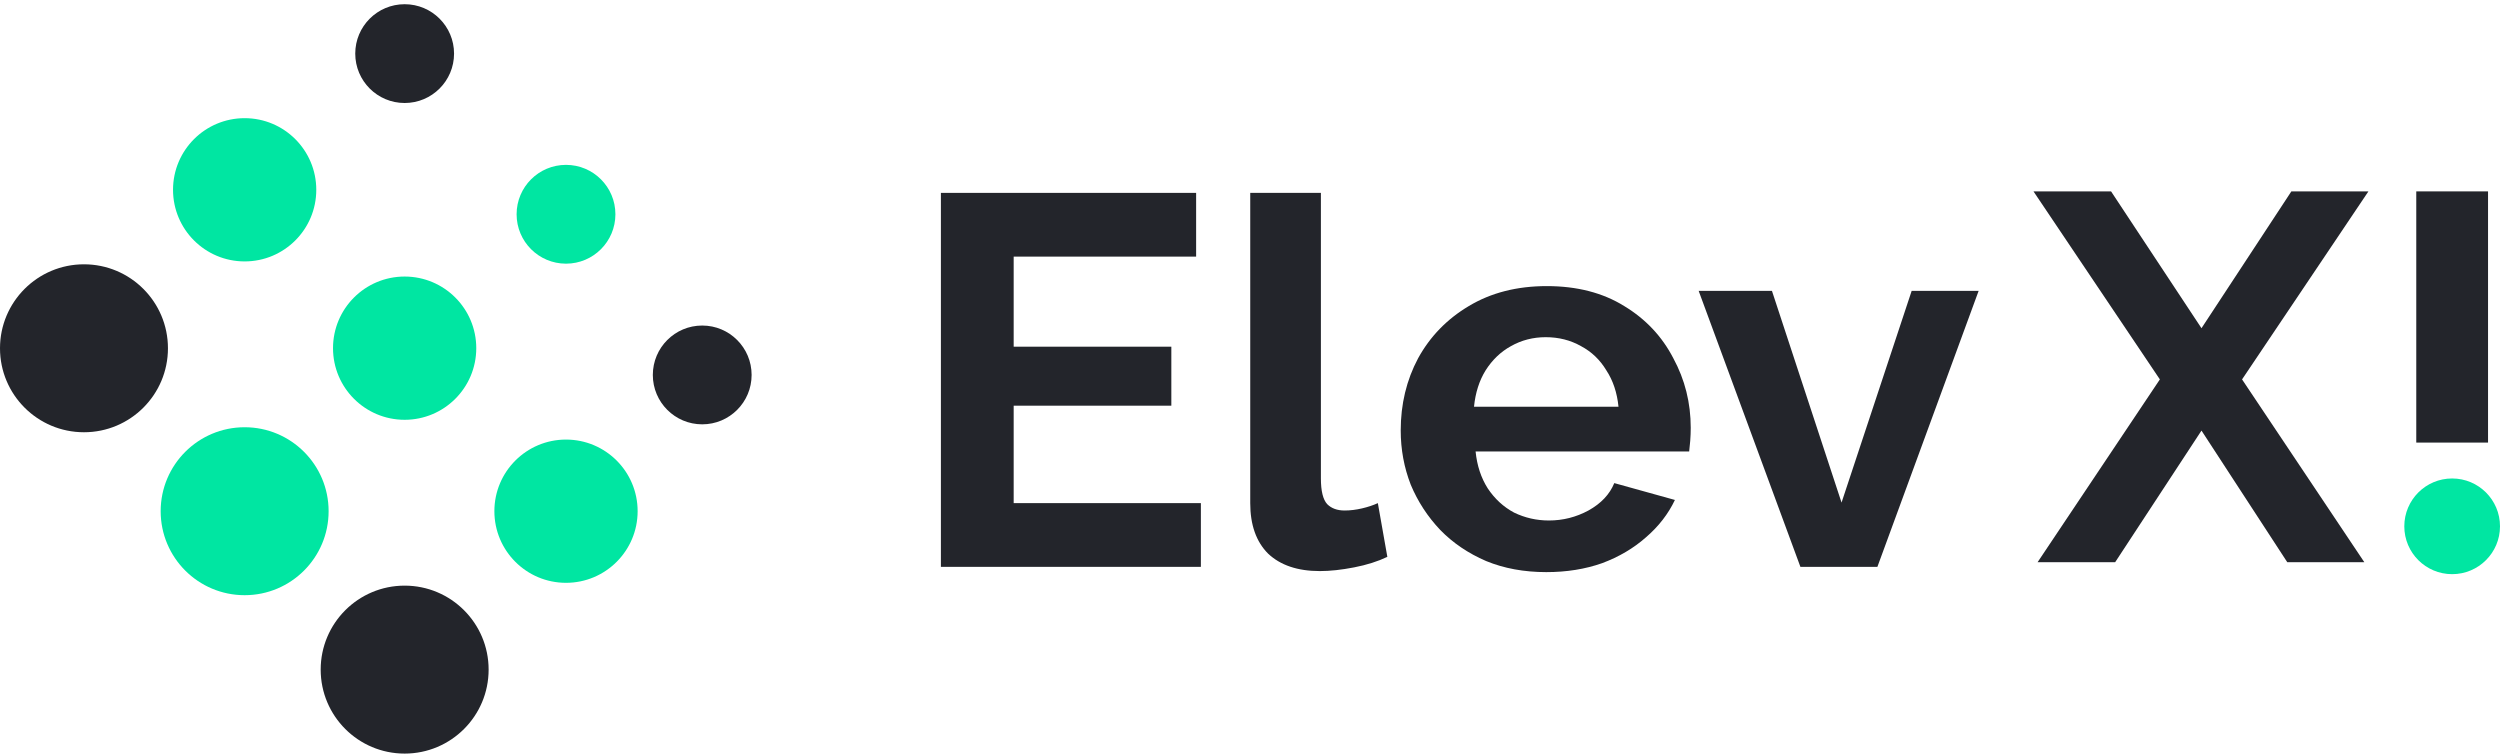
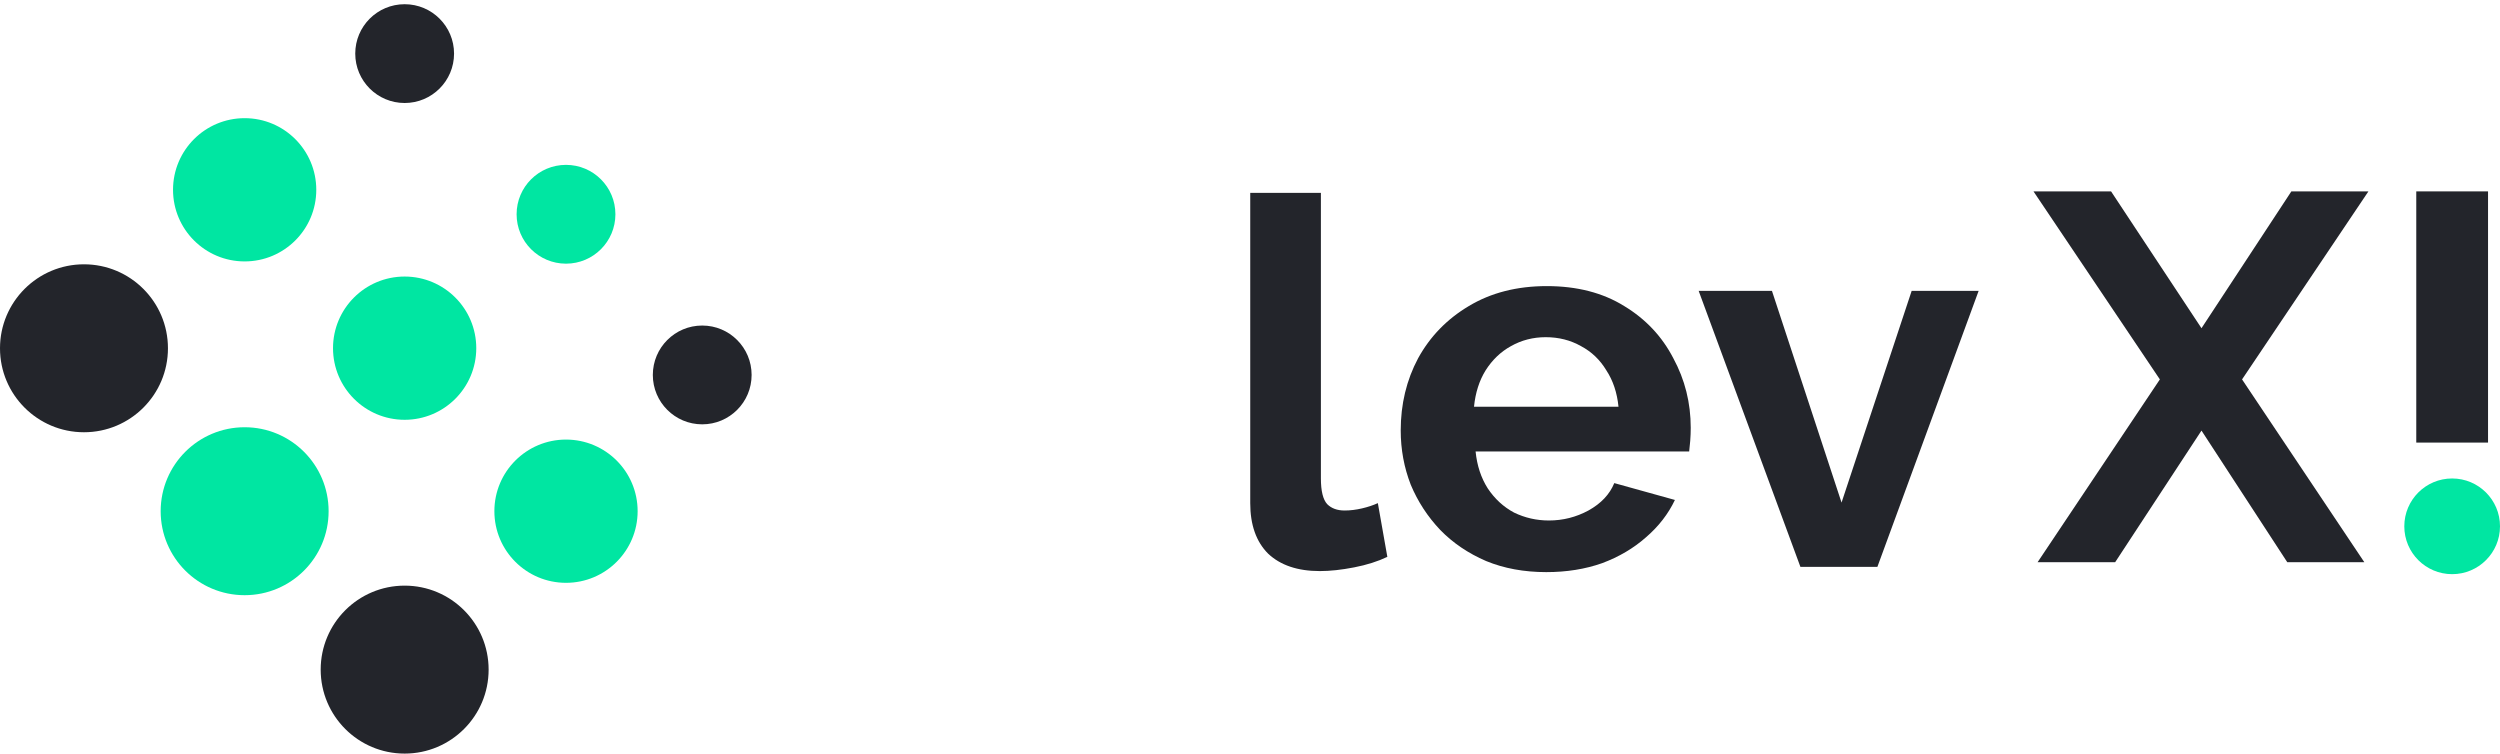
<svg xmlns="http://www.w3.org/2000/svg" width="209" height="63" viewBox="0 0 209 63" fill="none">
-   <path d="M100.393 42.061V47.389H78.659V16.125H99.996V21.453H84.743V28.983H97.924V33.915H84.743V42.061H100.393Z" fill="#23252B" />
  <path d="M104.52 16.125H110.427V39.992C110.427 41.048 110.603 41.768 110.956 42.149C111.309 42.501 111.793 42.678 112.411 42.678C112.881 42.678 113.366 42.619 113.865 42.501C114.365 42.384 114.806 42.237 115.188 42.061L115.982 46.553C115.188 46.934 114.262 47.228 113.204 47.433C112.146 47.639 111.191 47.742 110.339 47.742C108.487 47.742 107.047 47.257 106.018 46.288C105.019 45.29 104.52 43.881 104.52 42.061V16.125Z" fill="#23252B" />
  <path d="M129.267 47.829C127.415 47.829 125.74 47.52 124.241 46.904C122.742 46.258 121.464 45.392 120.406 44.306C119.348 43.19 118.525 41.928 117.937 40.519C117.379 39.081 117.1 37.569 117.1 35.983C117.1 33.782 117.584 31.771 118.554 29.951C119.554 28.131 120.964 26.677 122.786 25.591C124.638 24.476 126.813 23.918 129.311 23.918C131.838 23.918 133.998 24.476 135.792 25.591C137.584 26.677 138.95 28.131 139.891 29.951C140.861 31.741 141.345 33.679 141.345 35.763C141.345 36.116 141.331 36.483 141.302 36.864C141.272 37.216 141.244 37.51 141.214 37.745H123.36C123.477 38.919 123.815 39.947 124.374 40.827C124.961 41.708 125.696 42.383 126.578 42.853C127.489 43.293 128.459 43.513 129.487 43.513C130.664 43.513 131.765 43.234 132.794 42.677C133.852 42.09 134.571 41.326 134.954 40.387L140.023 41.796C139.465 42.97 138.657 44.012 137.599 44.922C136.57 45.832 135.351 46.552 133.94 47.08C132.529 47.579 130.972 47.829 129.267 47.829ZM123.227 34.002H135.306C135.189 32.828 134.851 31.815 134.292 30.963C133.763 30.083 133.059 29.408 132.176 28.938C131.295 28.439 130.31 28.189 129.223 28.189C128.165 28.189 127.195 28.439 126.313 28.938C125.461 29.408 124.756 30.083 124.197 30.963C123.668 31.815 123.345 32.828 123.227 34.002Z" fill="#23252B" />
  <path d="M150.514 47.388L142.007 24.314H148.134L153.953 42.016L159.816 24.314H165.415L156.95 47.388H150.514Z" fill="#23252B" />
  <path d="M176.485 16L184.044 27.439L191.558 16H198L187.436 31.718L197.657 47H191.215L184.044 35.997L176.828 47H170.343L180.565 31.718L170 16H176.485Z" fill="#23252B" />
  <path d="M202 37V16H208V37H202Z" fill="#23252B" />
  <path d="M205 48C207.209 48 209 46.209 209 44C209 41.791 207.209 40 205 40C202.791 40 201 41.791 201 44C201 46.209 202.791 48 205 48Z" fill="#00E6A2" />
  <path d="M7.02 36.136C3.143 36.136 -3.49181e-07 32.993 0 29.116C3.49181e-07 25.239 3.143 22.096 7.02 22.096C10.898 22.096 14.041 25.239 14.041 29.116C14.041 32.993 10.898 36.136 7.02 36.136Z" fill="#23252B" />
  <path d="M20.453 21.855C17.146 21.855 14.465 19.174 14.465 15.867C14.465 12.56 17.146 9.879 20.453 9.879C23.76 9.879 26.441 12.56 26.441 15.867C26.441 19.174 23.76 21.855 20.453 21.855Z" fill="#00E6A2" />
  <path d="M33.829 8.611C31.548 8.611 29.699 6.762 29.699 4.481C29.699 2.2 31.548 0.352 33.829 0.352C36.109 0.352 37.959 2.2 37.959 4.481C37.959 6.762 36.109 8.611 33.829 8.611Z" fill="#23252B" />
  <path d="M47.318 22.043C45.037 22.043 43.188 20.194 43.188 17.913C43.188 15.632 45.037 13.783 47.318 13.783C49.599 13.783 51.448 15.632 51.448 17.913C51.448 20.194 49.599 22.043 47.318 22.043Z" fill="#00E6A2" />
  <path d="M58.706 35.474C56.425 35.474 54.576 33.625 54.576 31.345C54.576 29.064 56.425 27.215 58.706 27.215C60.987 27.215 62.835 29.064 62.835 31.345C62.835 33.625 60.987 35.474 58.706 35.474Z" fill="#23252B" />
  <path d="M33.828 35.095C30.521 35.095 27.84 32.414 27.84 29.107C27.84 25.8 30.521 23.119 33.828 23.119C37.135 23.119 39.816 25.8 39.816 29.107C39.816 32.414 37.135 35.095 33.828 35.095Z" fill="#00E6A2" />
  <path d="M47.318 48.724C44.011 48.724 41.33 46.043 41.33 42.736C41.33 39.429 44.011 36.748 47.318 36.748C50.625 36.748 53.306 39.429 53.306 42.736C53.306 46.043 50.625 48.724 47.318 48.724Z" fill="#00E6A2" />
  <path d="M20.452 49.758C16.575 49.758 13.432 46.614 13.432 42.737C13.432 38.86 16.575 35.717 20.452 35.717C24.329 35.717 27.472 38.86 27.472 42.737C27.472 46.614 24.329 49.758 20.452 49.758Z" fill="#00E6A2" />
  <path d="M33.829 63C29.952 63 26.809 59.857 26.809 55.979C26.809 52.102 29.952 48.959 33.829 48.959C37.706 48.959 40.849 52.102 40.849 55.979C40.849 59.857 37.706 63 33.829 63Z" fill="#23252B" />
</svg>